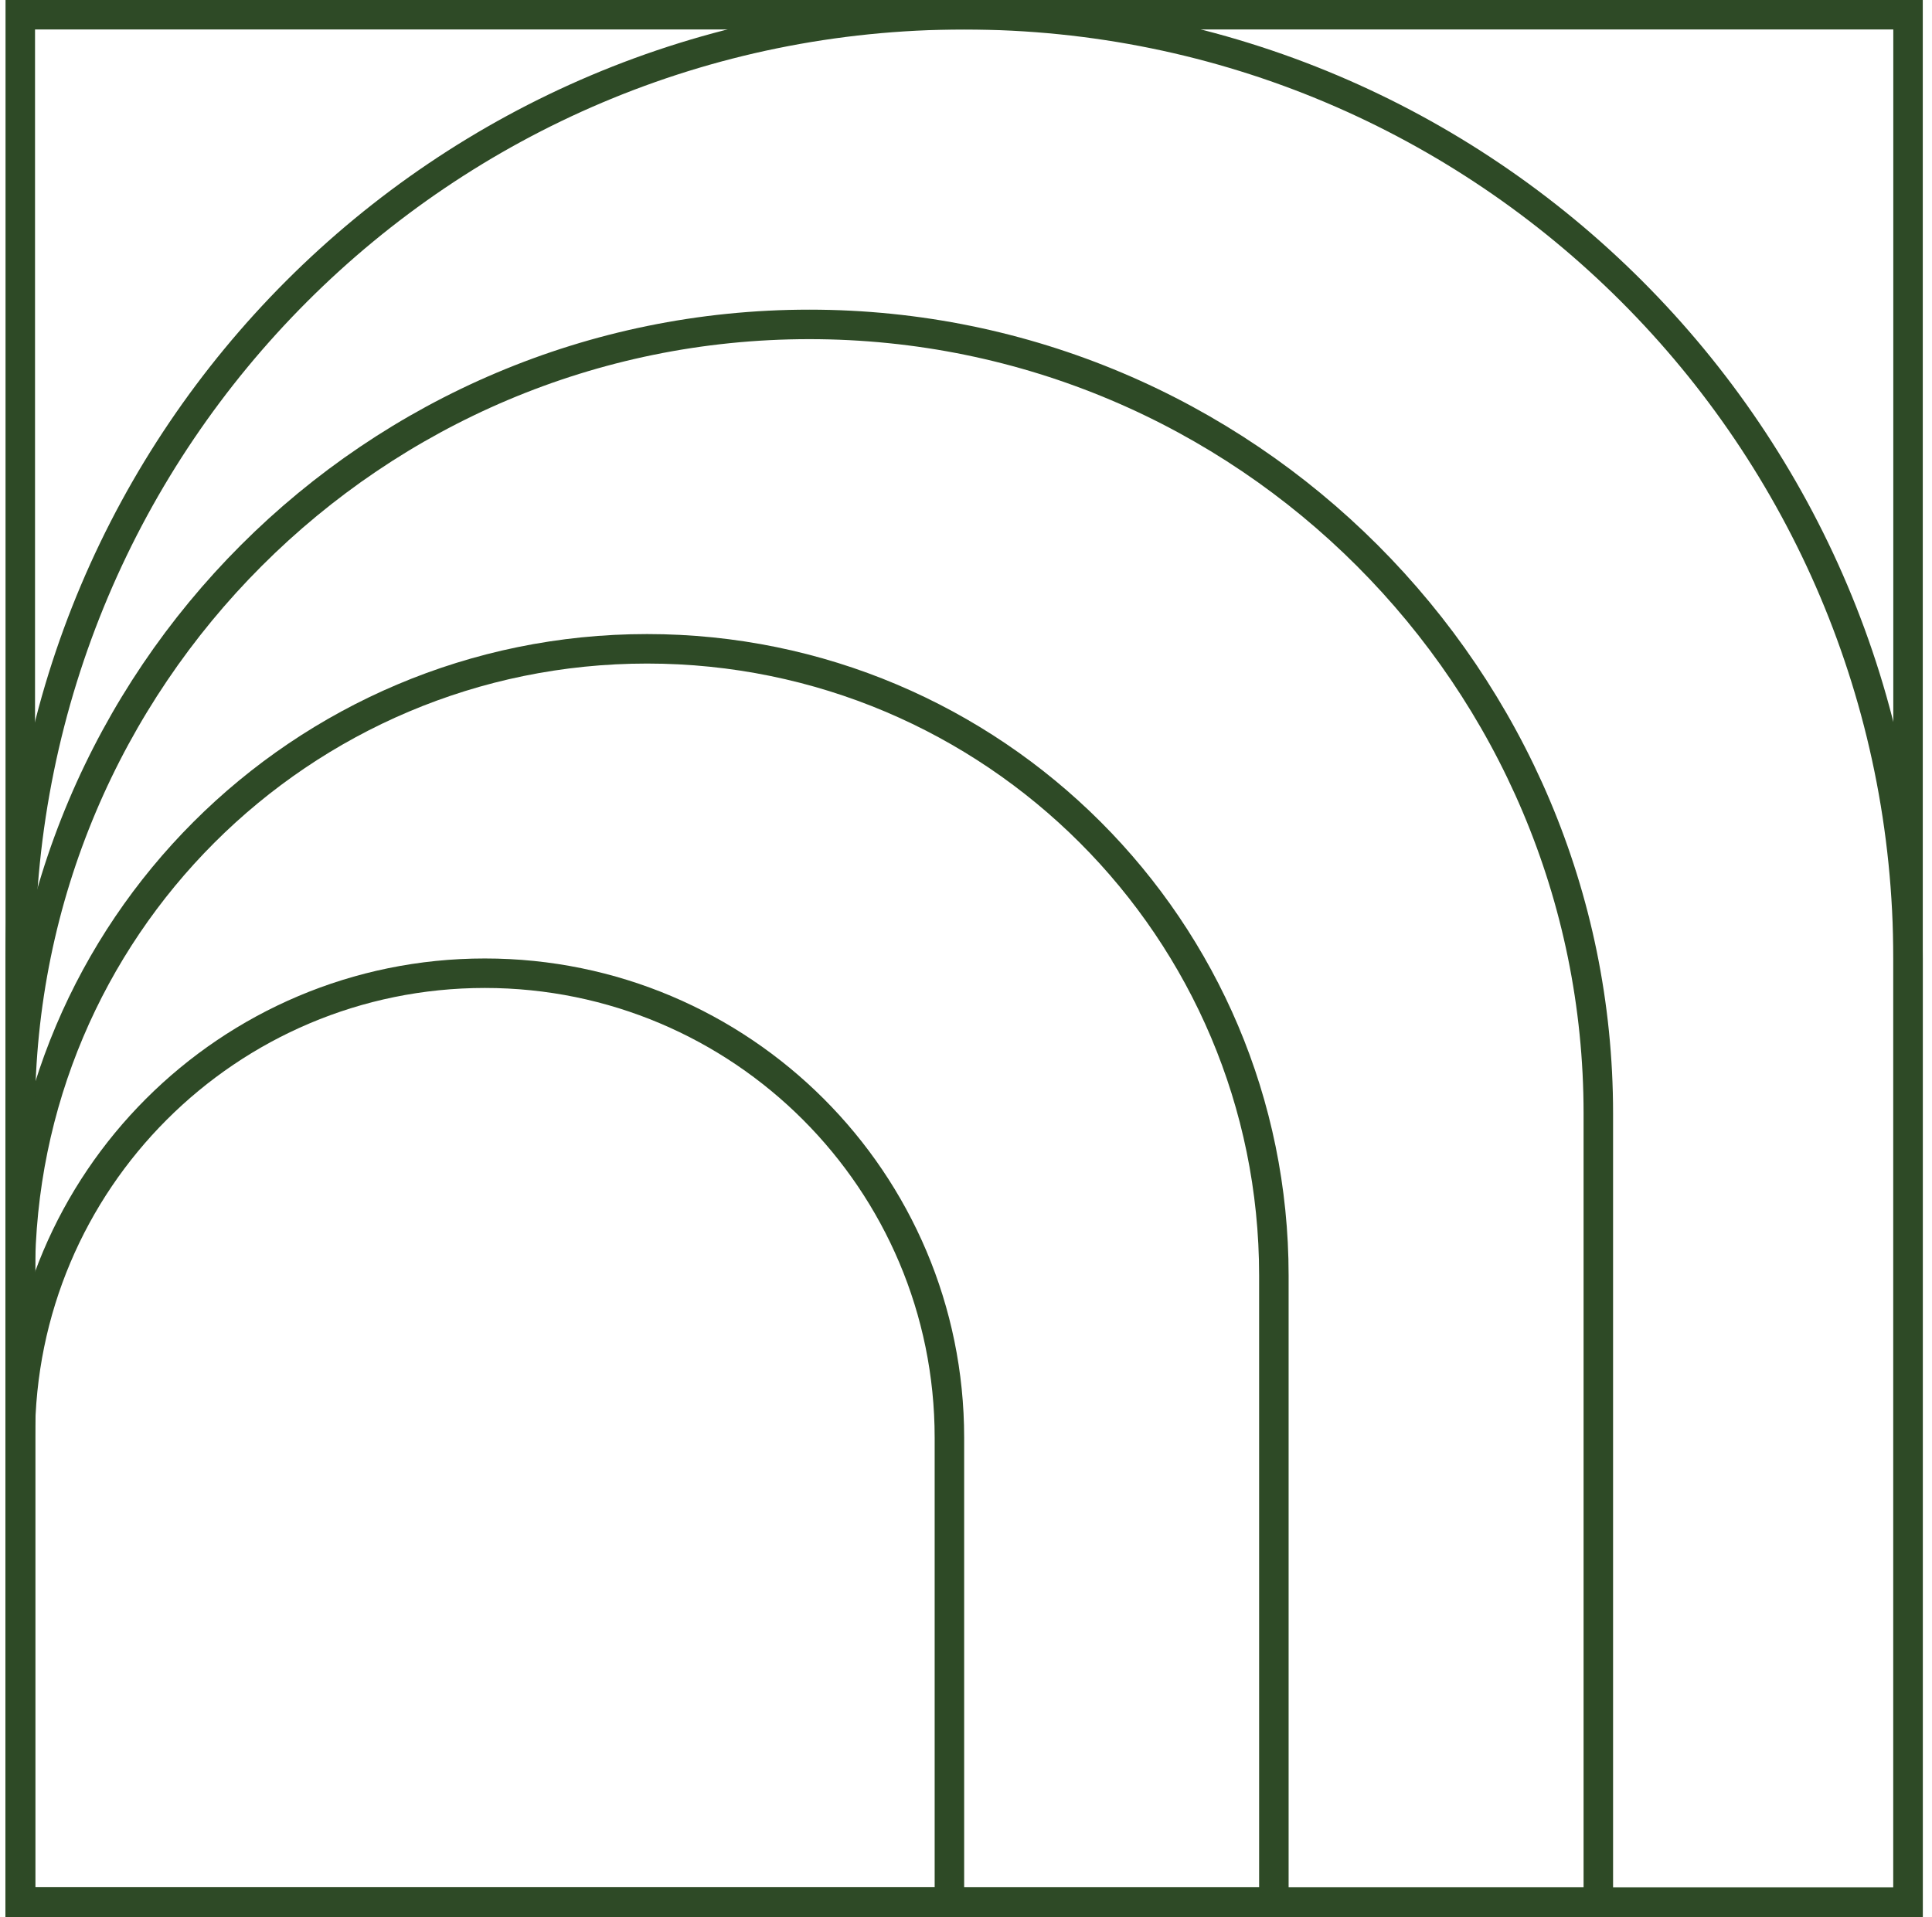
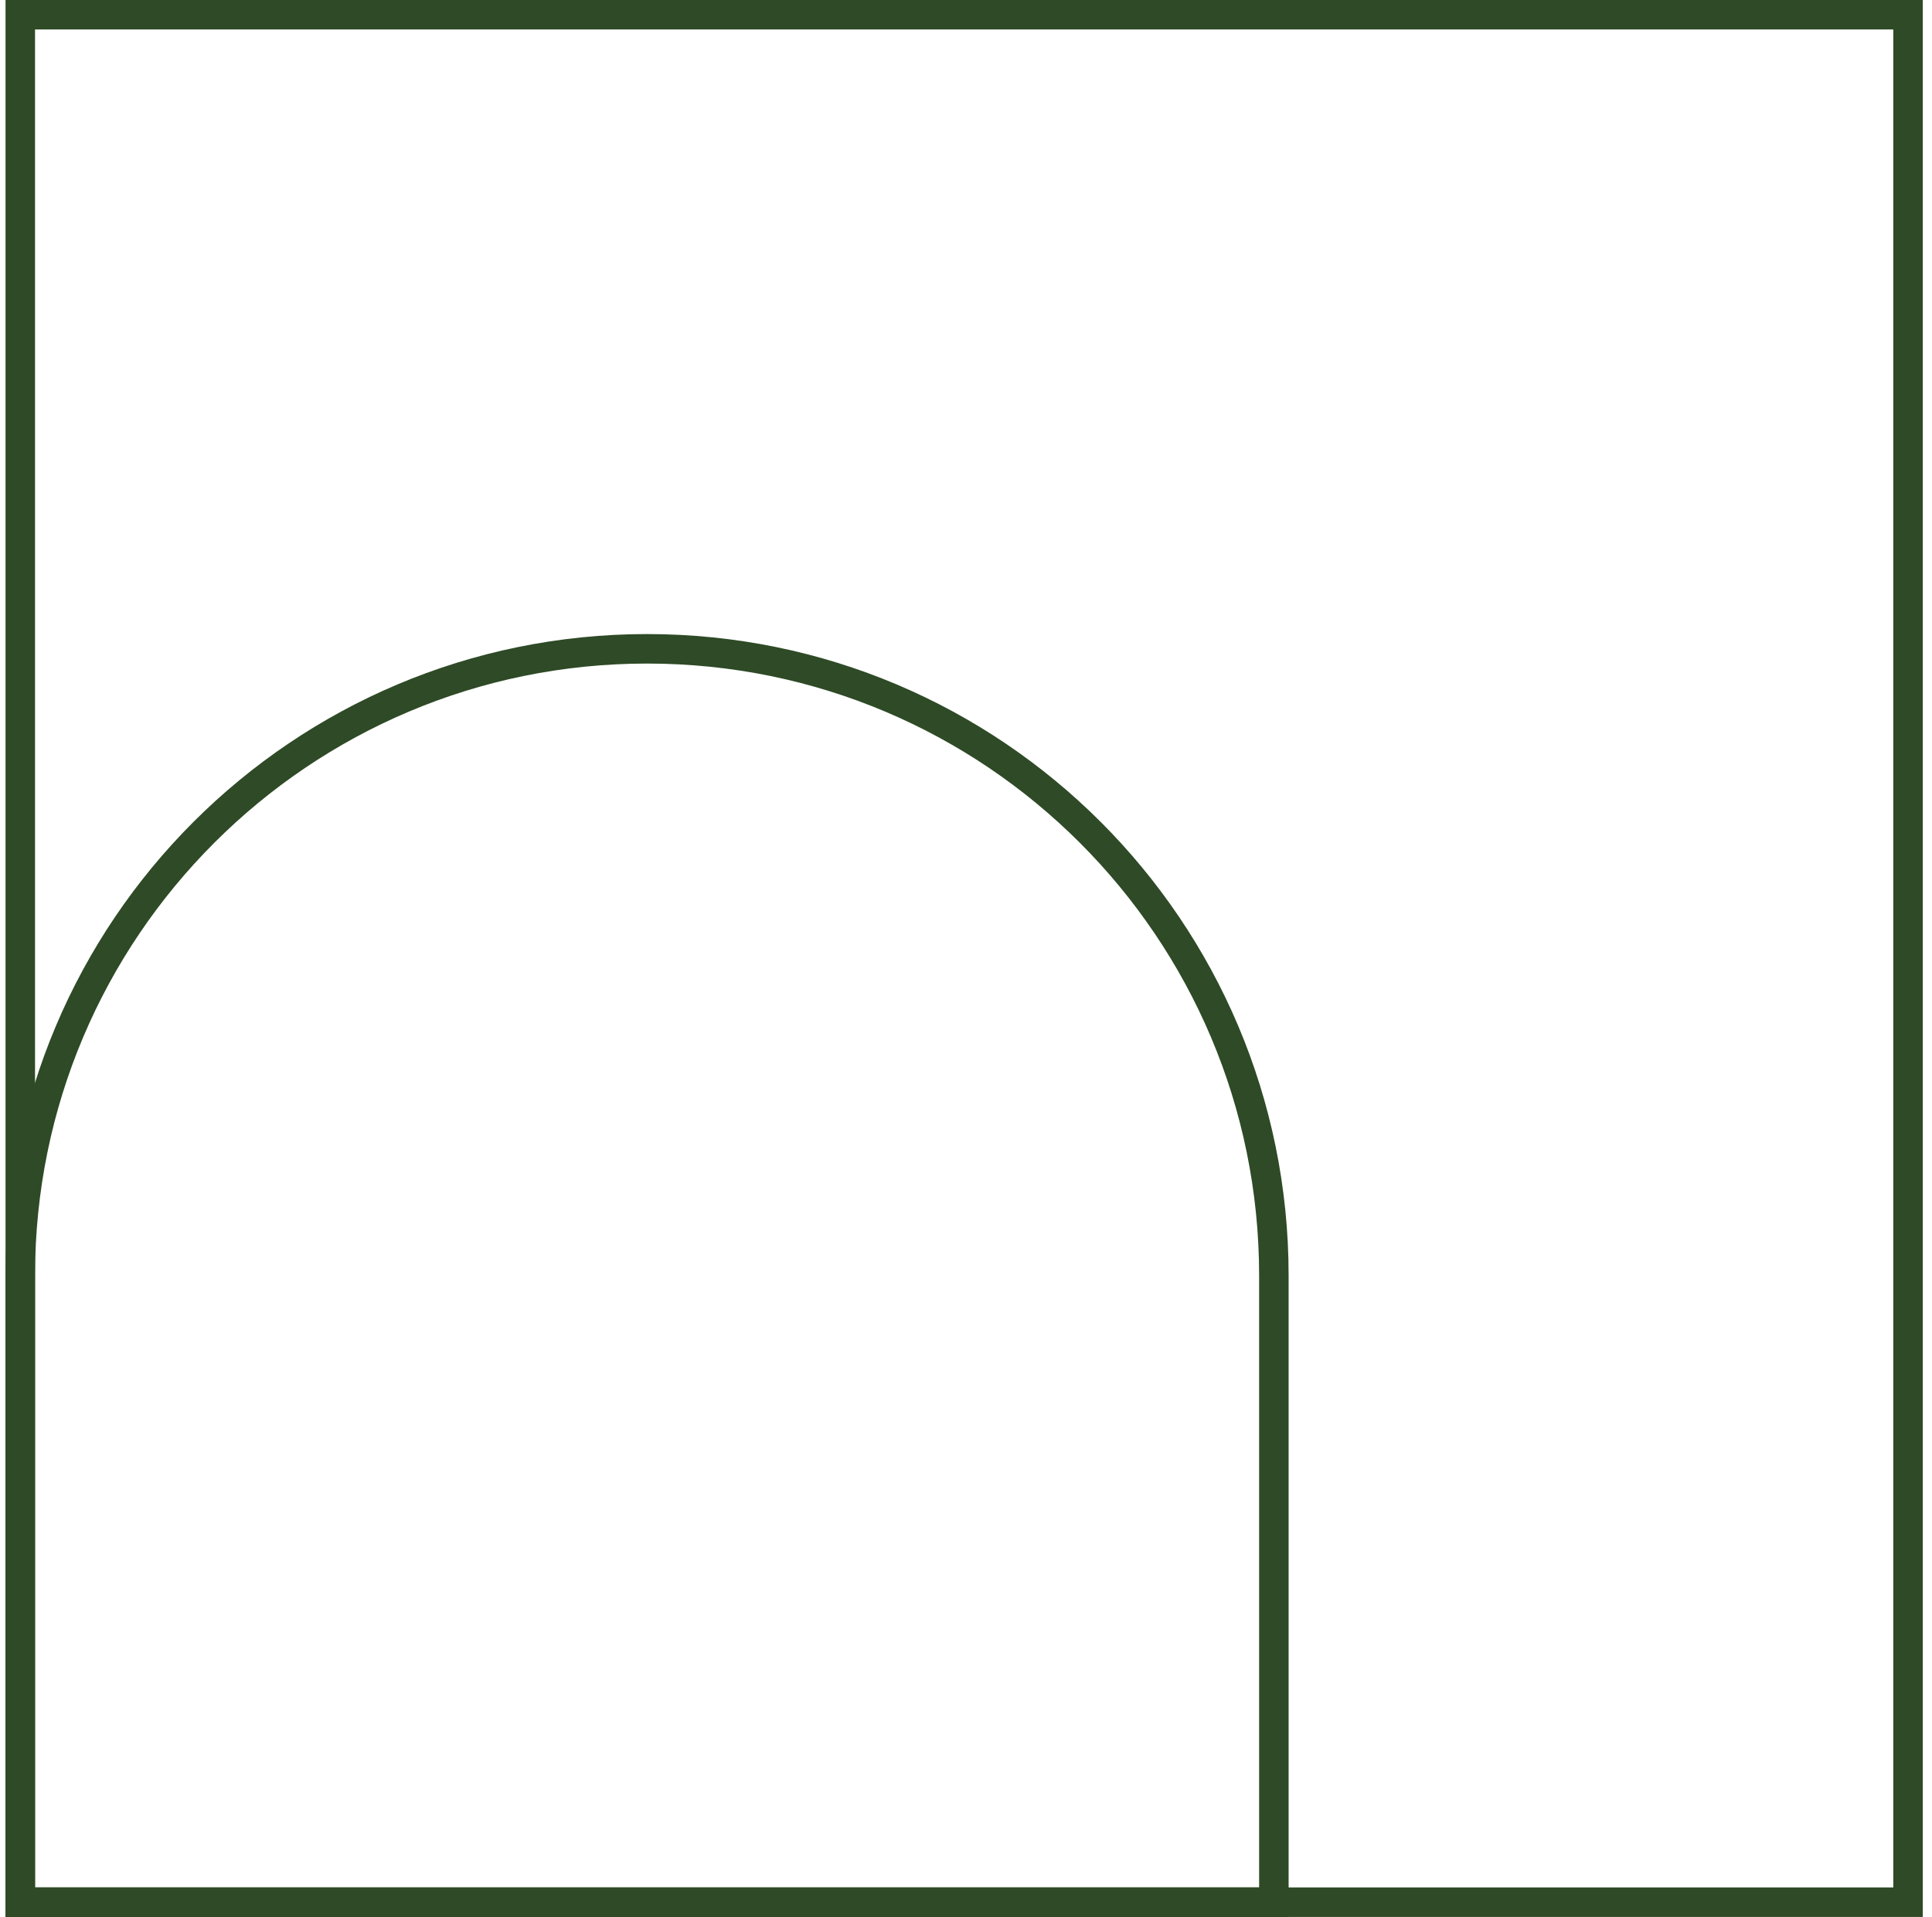
<svg xmlns="http://www.w3.org/2000/svg" width="131" height="130" viewBox="0 0 131 130" fill="none">
  <rect x="1.375" y="1" width="128" height="128" stroke="#2E4A26" stroke-width="2" />
-   <path d="M1.375 97.5C1.375 80.103 15.478 66 32.875 66C50.272 66 64.375 80.103 64.375 97.5V129H1.375V97.5Z" stroke="#2E4A26" stroke-width="2" />
  <path d="M1.375 86.5C1.375 63.028 20.403 44 43.875 44C67.347 44 86.375 63.028 86.375 86.5V129H1.375V86.5Z" stroke="#2E4A26" stroke-width="2" />
-   <path d="M1.375 75.5C1.375 45.953 25.328 22 54.875 22C84.422 22 108.375 45.953 108.375 75.5V129H1.375V75.5Z" stroke="#2E4A26" stroke-width="2" />
-   <path d="M1.375 65C1.375 29.654 30.029 1 65.375 1C100.721 1 129.375 29.654 129.375 65V129H1.375V65Z" stroke="#2E4A26" stroke-width="2" />
</svg>